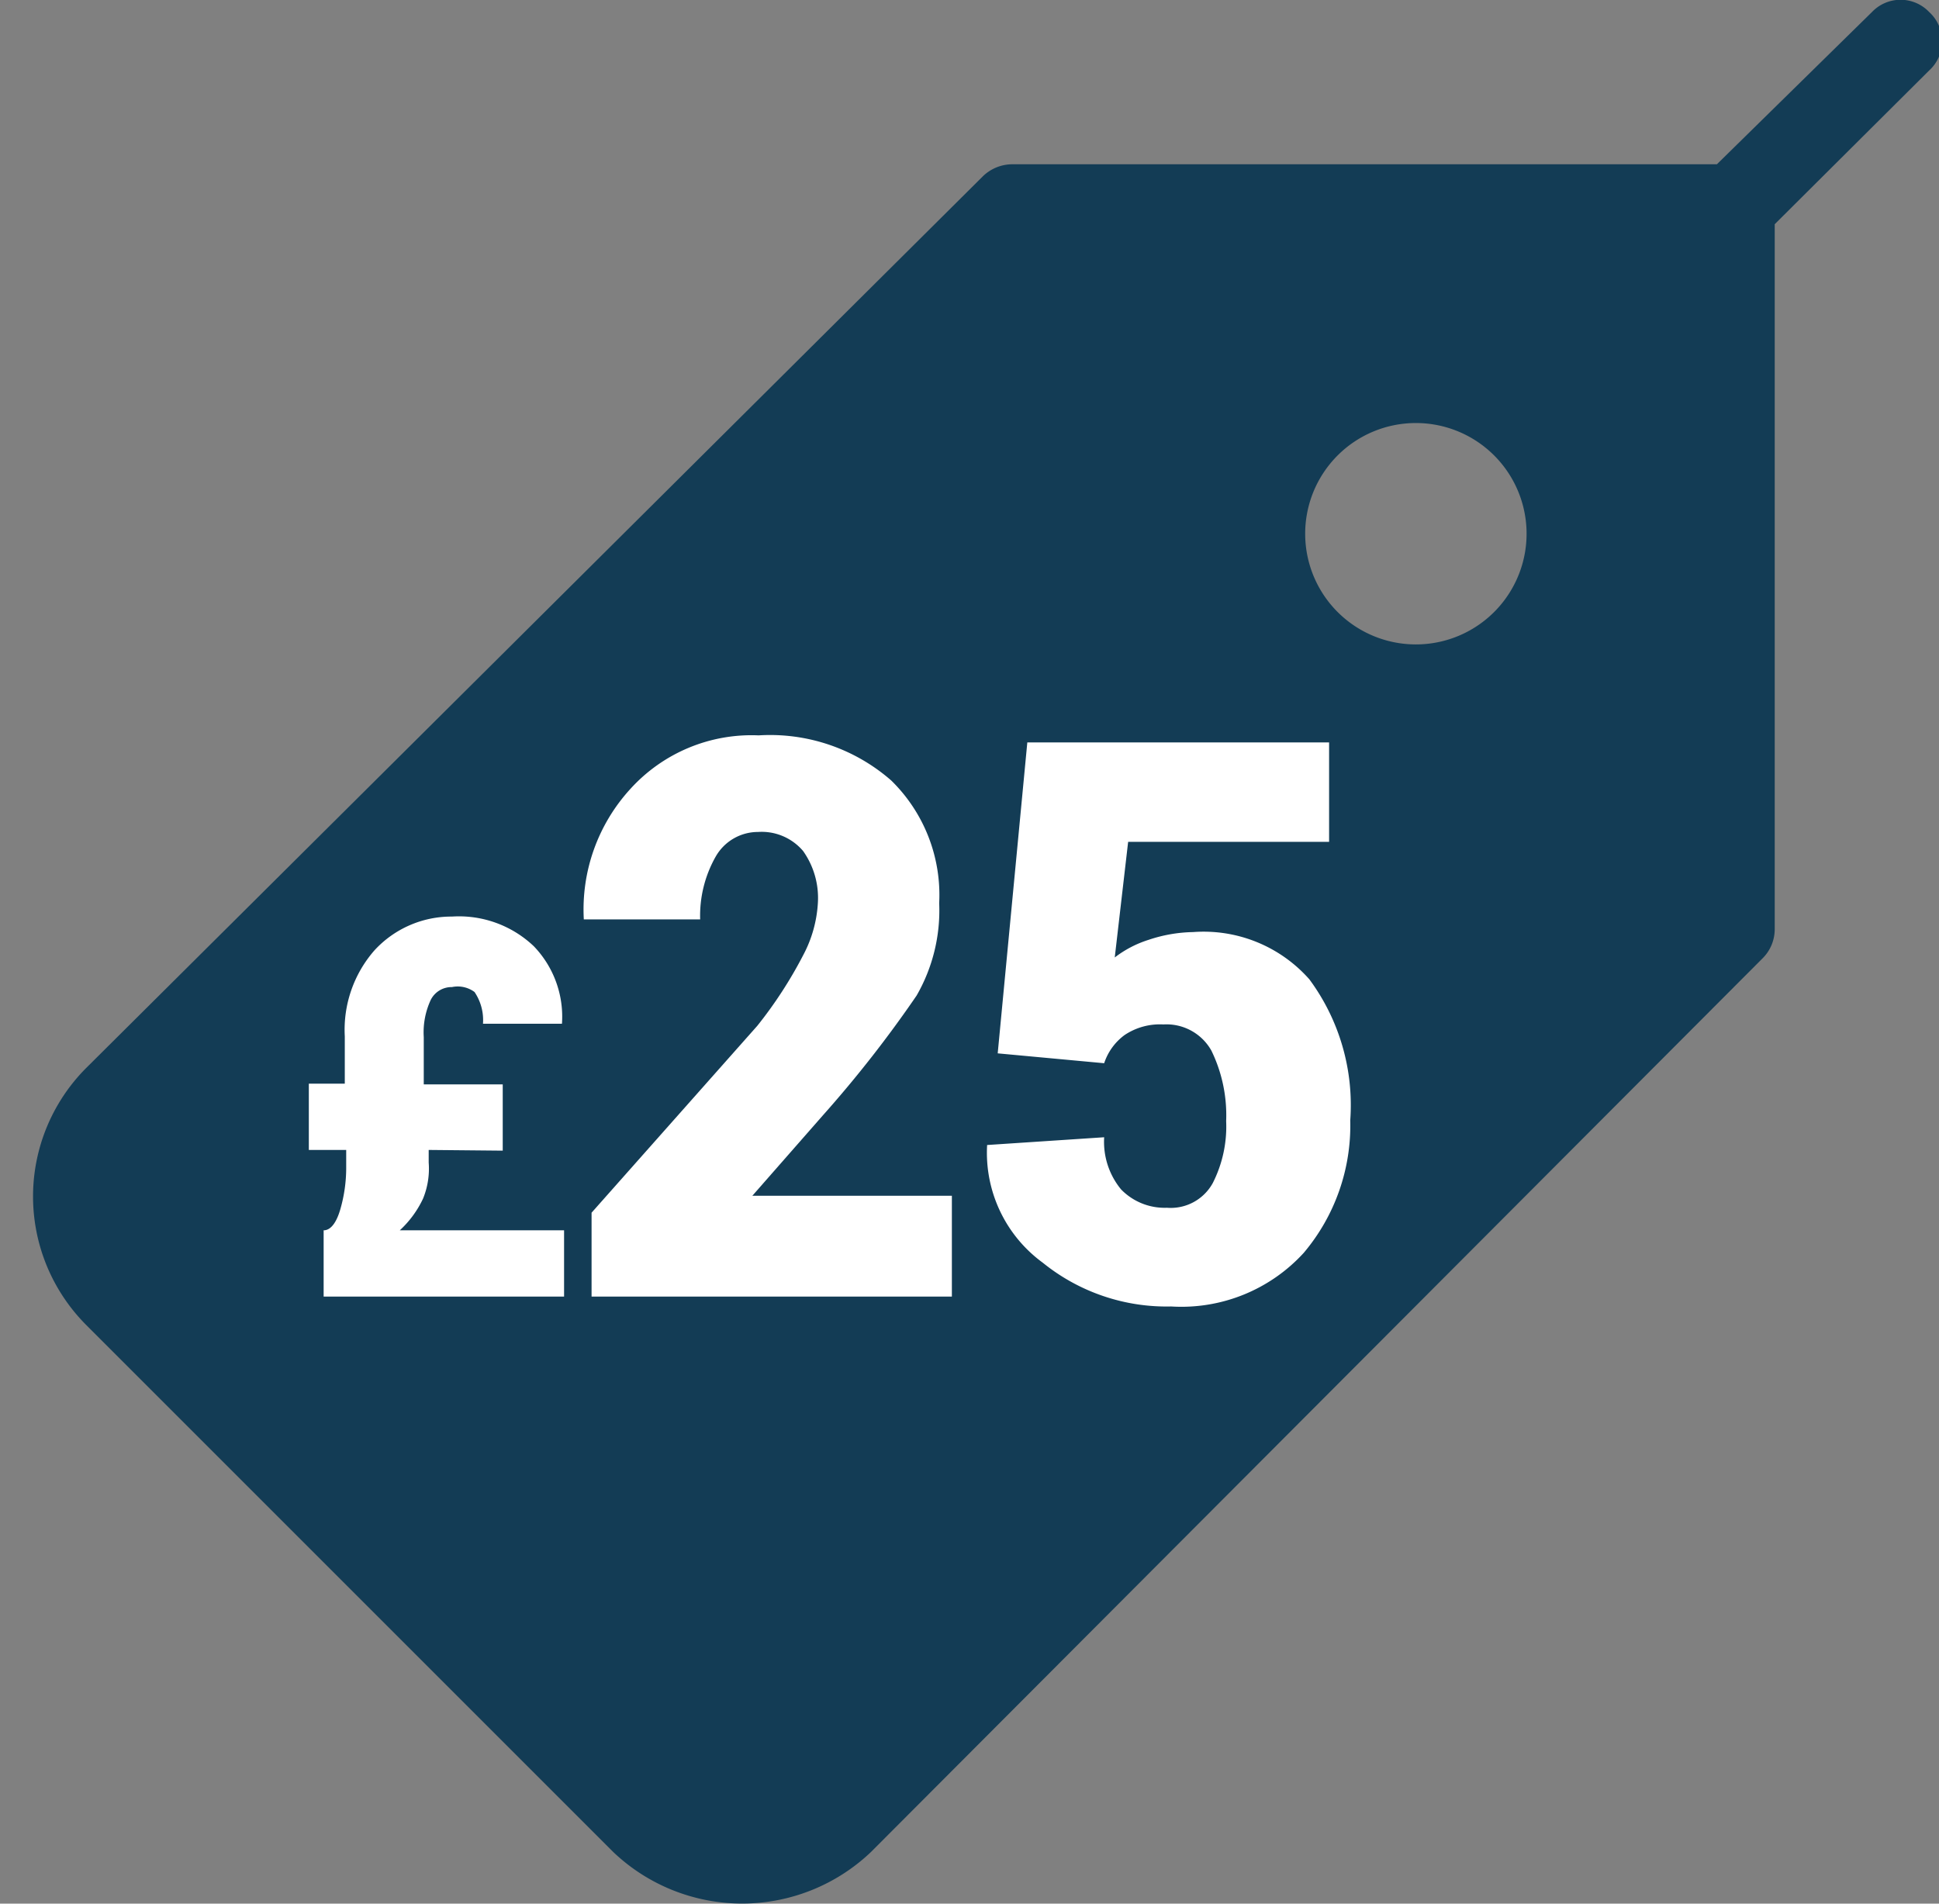
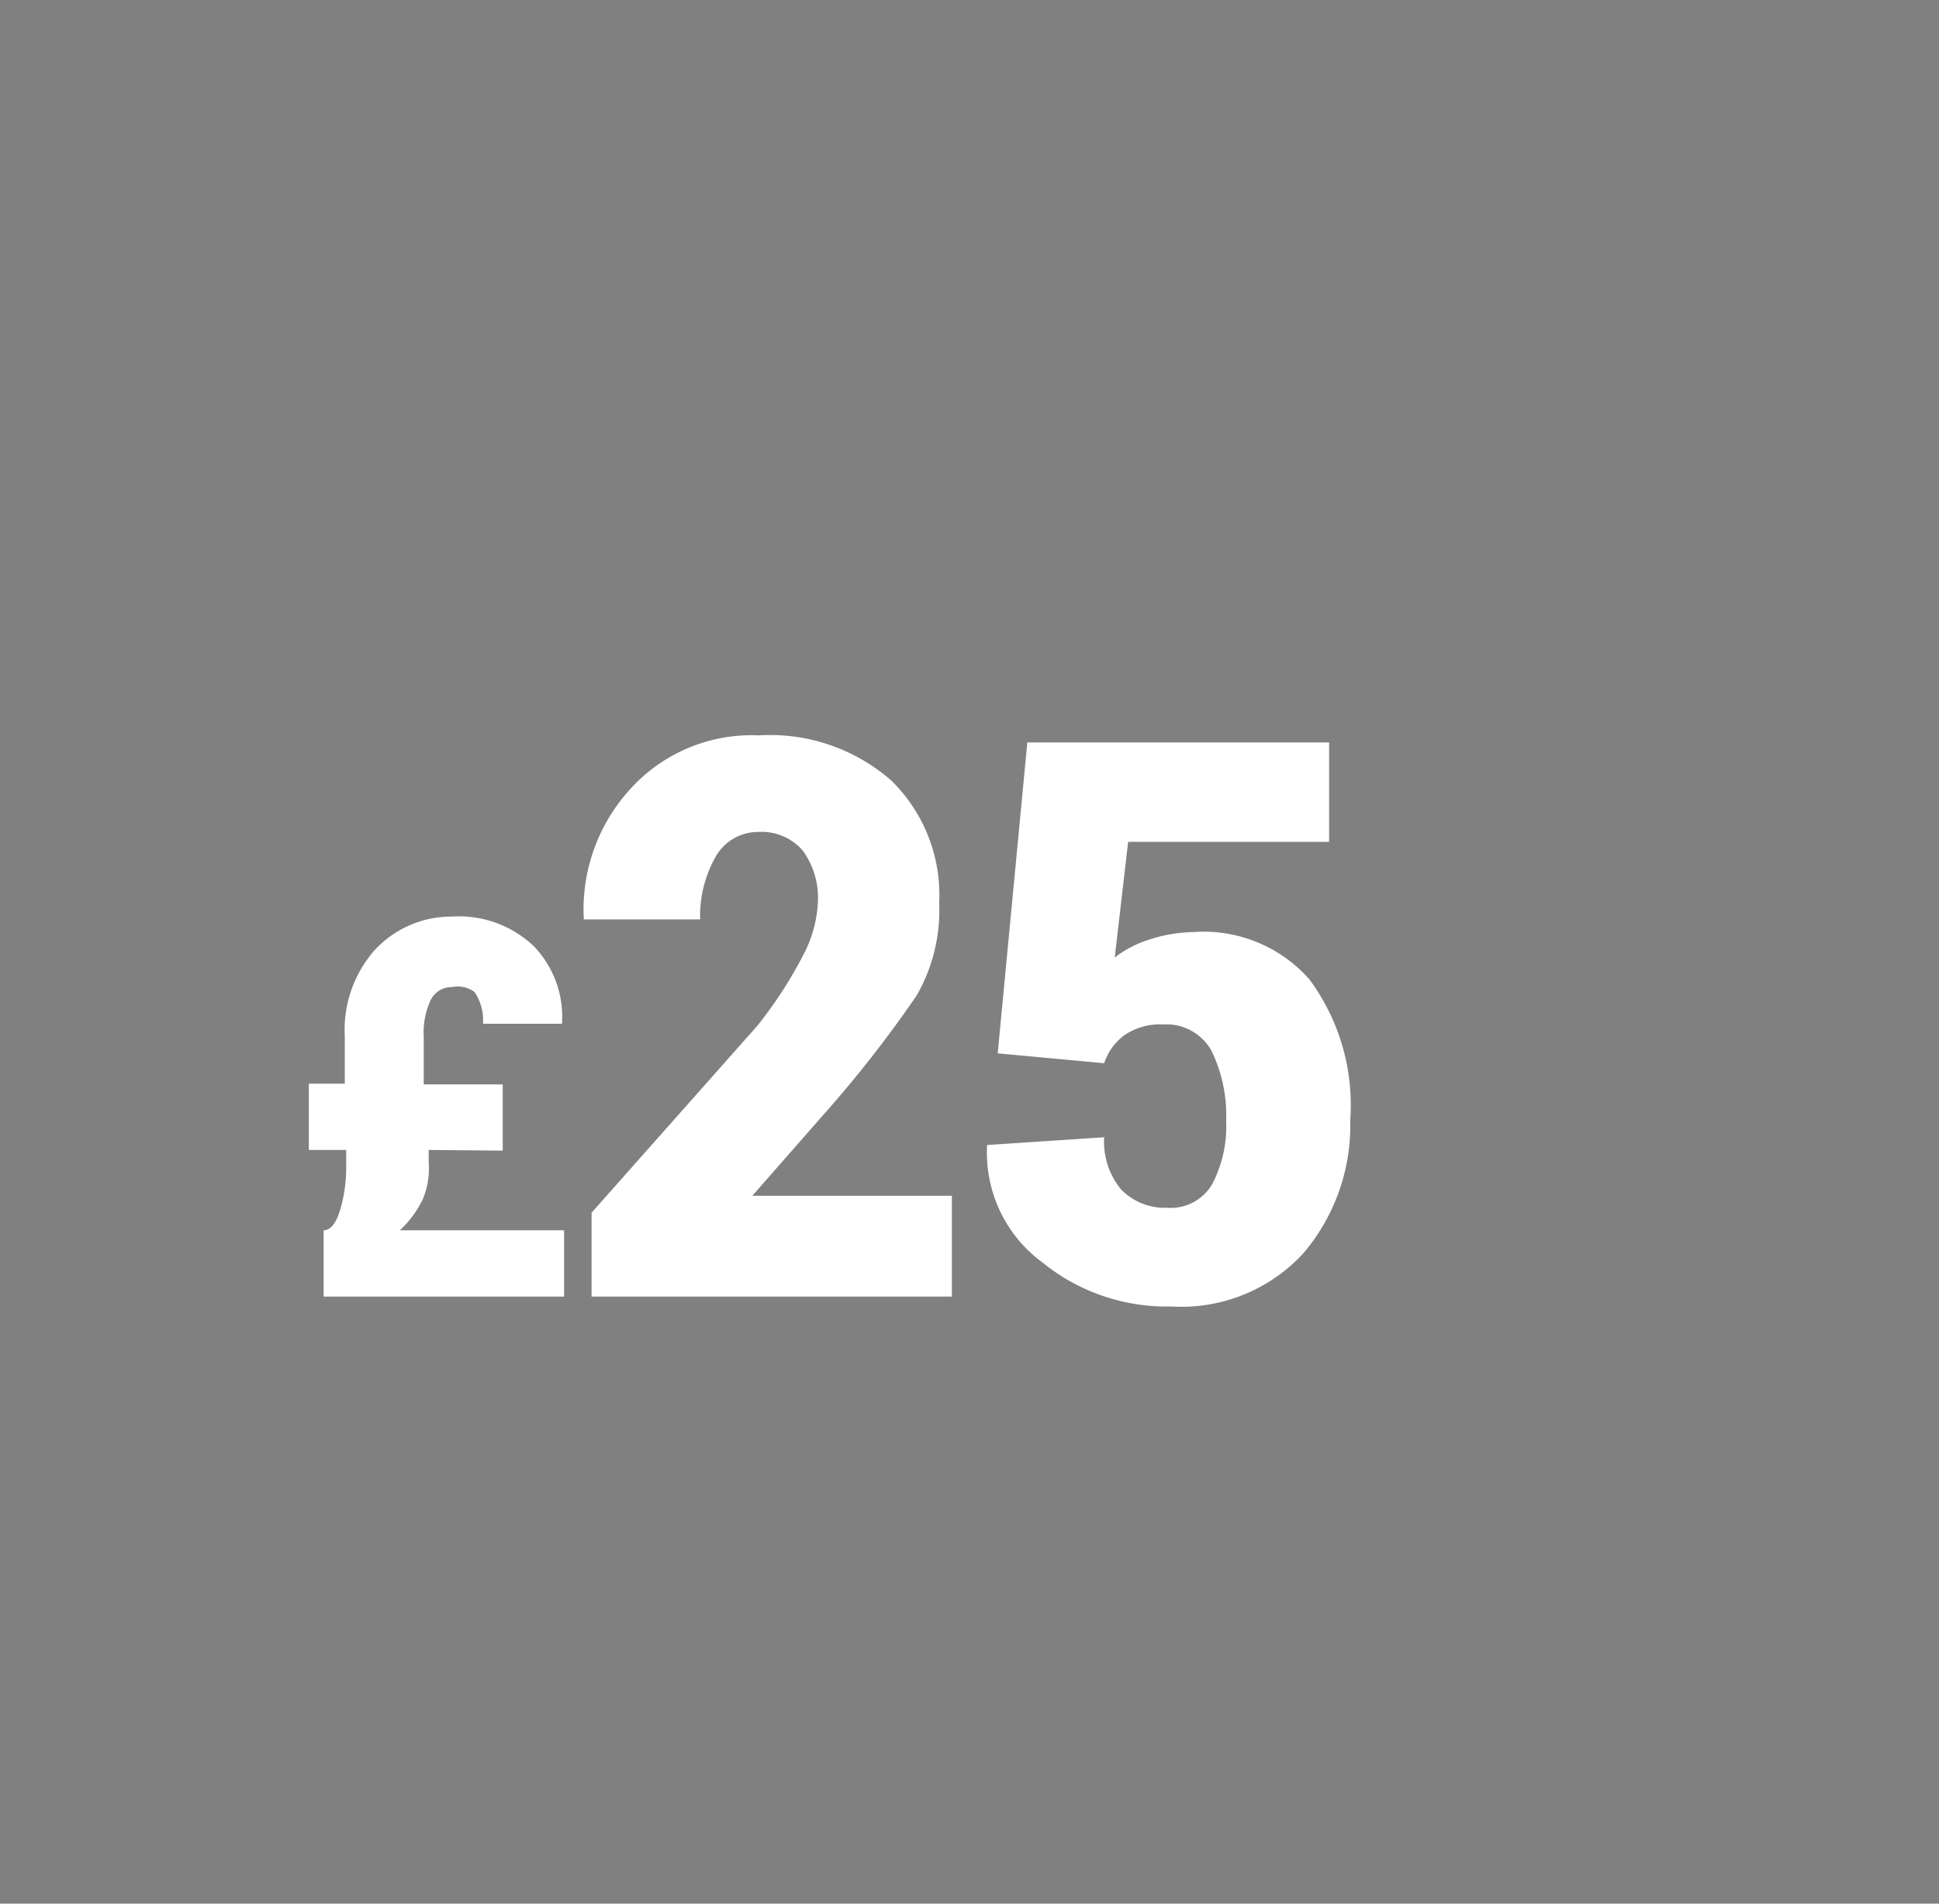
<svg xmlns="http://www.w3.org/2000/svg" id="Layer_1" data-name="Layer 1" viewBox="0 0 27.5 27">
  <rect x="0" y="0" width="27.5" height="27" fill="#808080" stroke="none" />
  <defs>
    <style>.cls-1{fill:#133C55;}.cls-2{fill:#fff;}</style>
  </defs>
  <title>terrys price icons</title>
-   <path class="cls-1" d="M27.36.17a.56.56,0,0,0-.81,0l-2.2,2.16-10,0a.6.6,0,0,0-.41.17L1.23,15.14a2.58,2.58,0,0,0,0,3.66L8.7,26.27a2.65,2.65,0,0,0,3.65,0L25,13.59a.58.58,0,0,0,.17-.41l0-10L27.36,1A.56.56,0,0,0,27.36.17ZM21.65,7.52A1.57,1.57,0,1,1,20.08,6,1.57,1.57,0,0,1,21.65,7.52Z" />
  <path class="cls-2" d="M6.08,16.31v.18A1.12,1.12,0,0,1,6,17a1.45,1.45,0,0,1-.33.45H8v.94H4.59v-.94h0c.11,0,.19-.13.24-.31a2.12,2.12,0,0,0,.08-.57v-.26H4.38v-.94h.51l0-.67a1.71,1.71,0,0,1,.42-1.22A1.48,1.48,0,0,1,6.41,13a1.54,1.54,0,0,1,1.16.42,1.44,1.44,0,0,1,.4,1.1v0H6.85a.71.71,0,0,0-.12-.45A.4.4,0,0,0,6.41,14a.33.33,0,0,0-.3.18,1.09,1.09,0,0,0-.1.53l0,.67H7.13v.94Z" />
  <path class="cls-2" d="M13.5,18.39H8.39V17.2l2.35-2.65a6.08,6.08,0,0,0,.65-1,1.79,1.79,0,0,0,.21-.75,1.15,1.15,0,0,0-.21-.73.77.77,0,0,0-.64-.27.69.69,0,0,0-.6.35,1.7,1.7,0,0,0-.22.89H8.28v0a2.53,2.53,0,0,1,.66-1.85,2.32,2.32,0,0,1,1.82-.76,2.61,2.61,0,0,1,1.88.64,2.27,2.27,0,0,1,.68,1.74A2.42,2.42,0,0,1,13,14.12a16.87,16.87,0,0,1-1.33,1.7l-1,1.14v0H13.5Z" />
  <path class="cls-2" d="M14.15,14.94l.42-4.41h4.28v1.41H16l-.19,1.64a1.55,1.55,0,0,1,.48-.25,2.08,2.08,0,0,1,.63-.11,2,2,0,0,1,1.65.67,3,3,0,0,1,.58,2,2.8,2.8,0,0,1-.66,1.88,2.35,2.35,0,0,1-1.88.76,2.79,2.79,0,0,1-1.82-.62A1.93,1.93,0,0,1,14,16.24v0l1.66-.11a1.06,1.06,0,0,0,.24.74.86.86,0,0,0,.65.26.68.68,0,0,0,.65-.35,1.77,1.77,0,0,0,.19-.88,2.09,2.09,0,0,0-.21-1,.73.73,0,0,0-.68-.37.9.9,0,0,0-.55.15.81.81,0,0,0-.29.4Z" />
</svg>